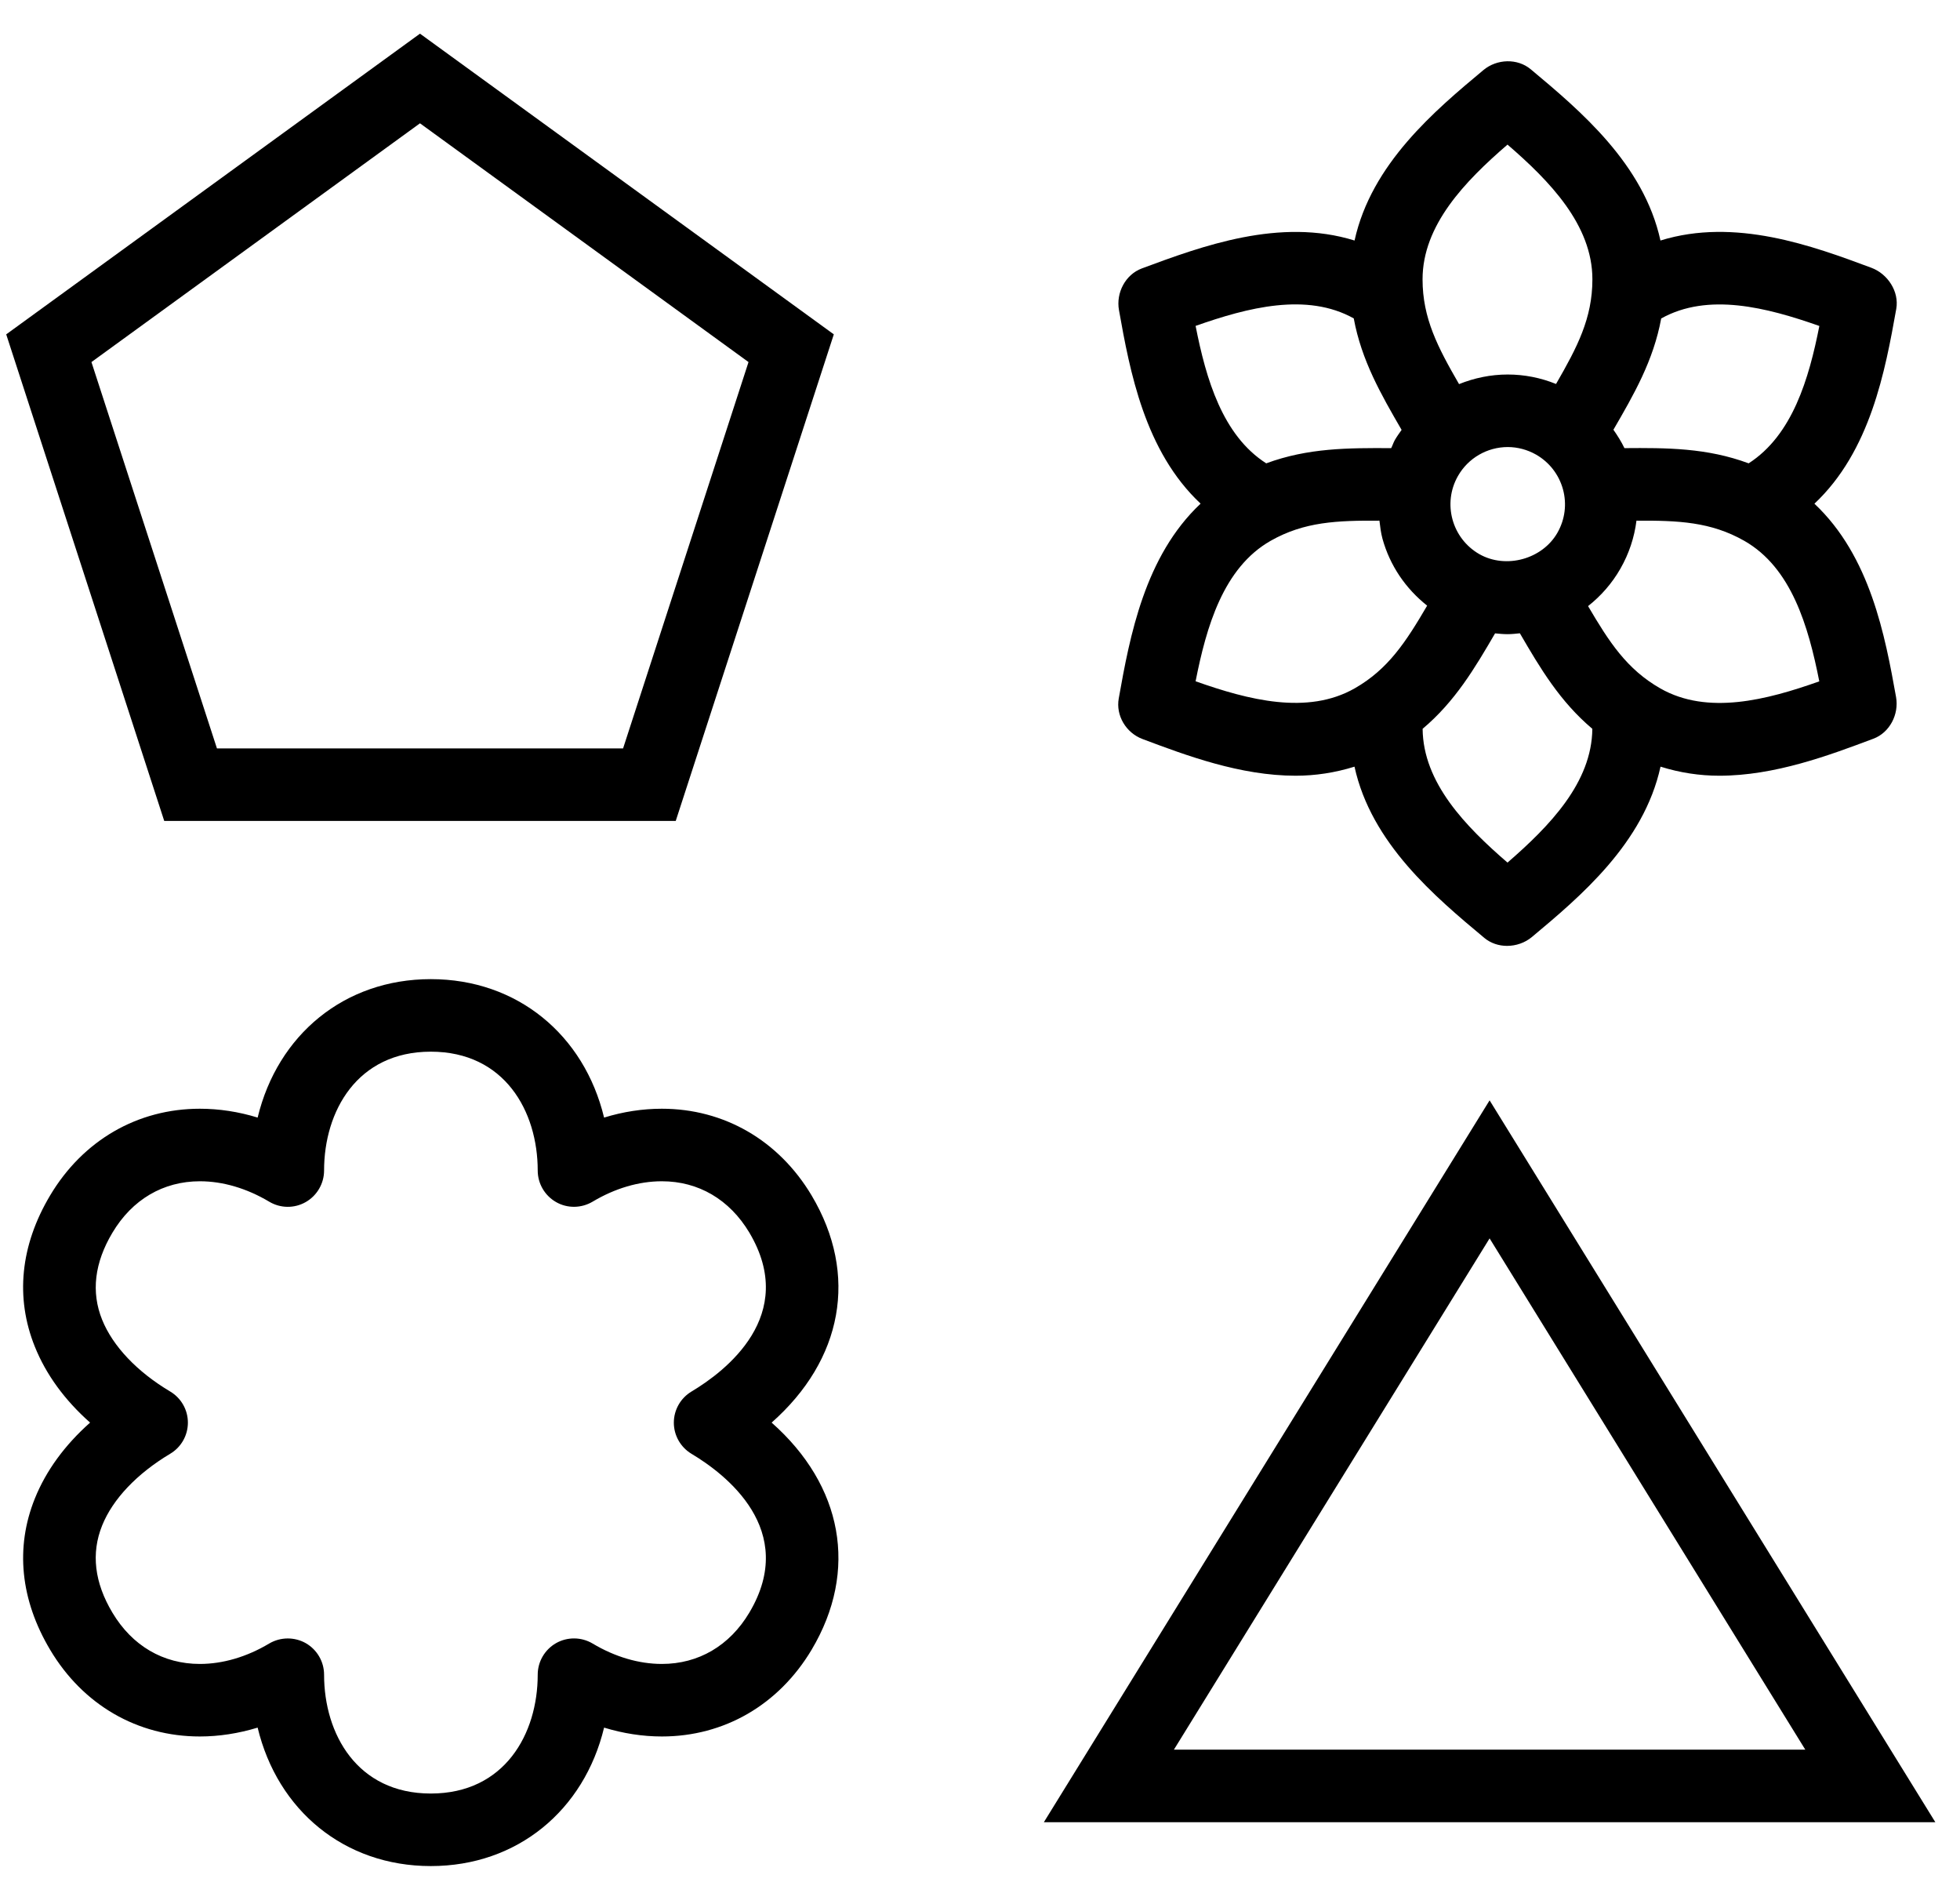
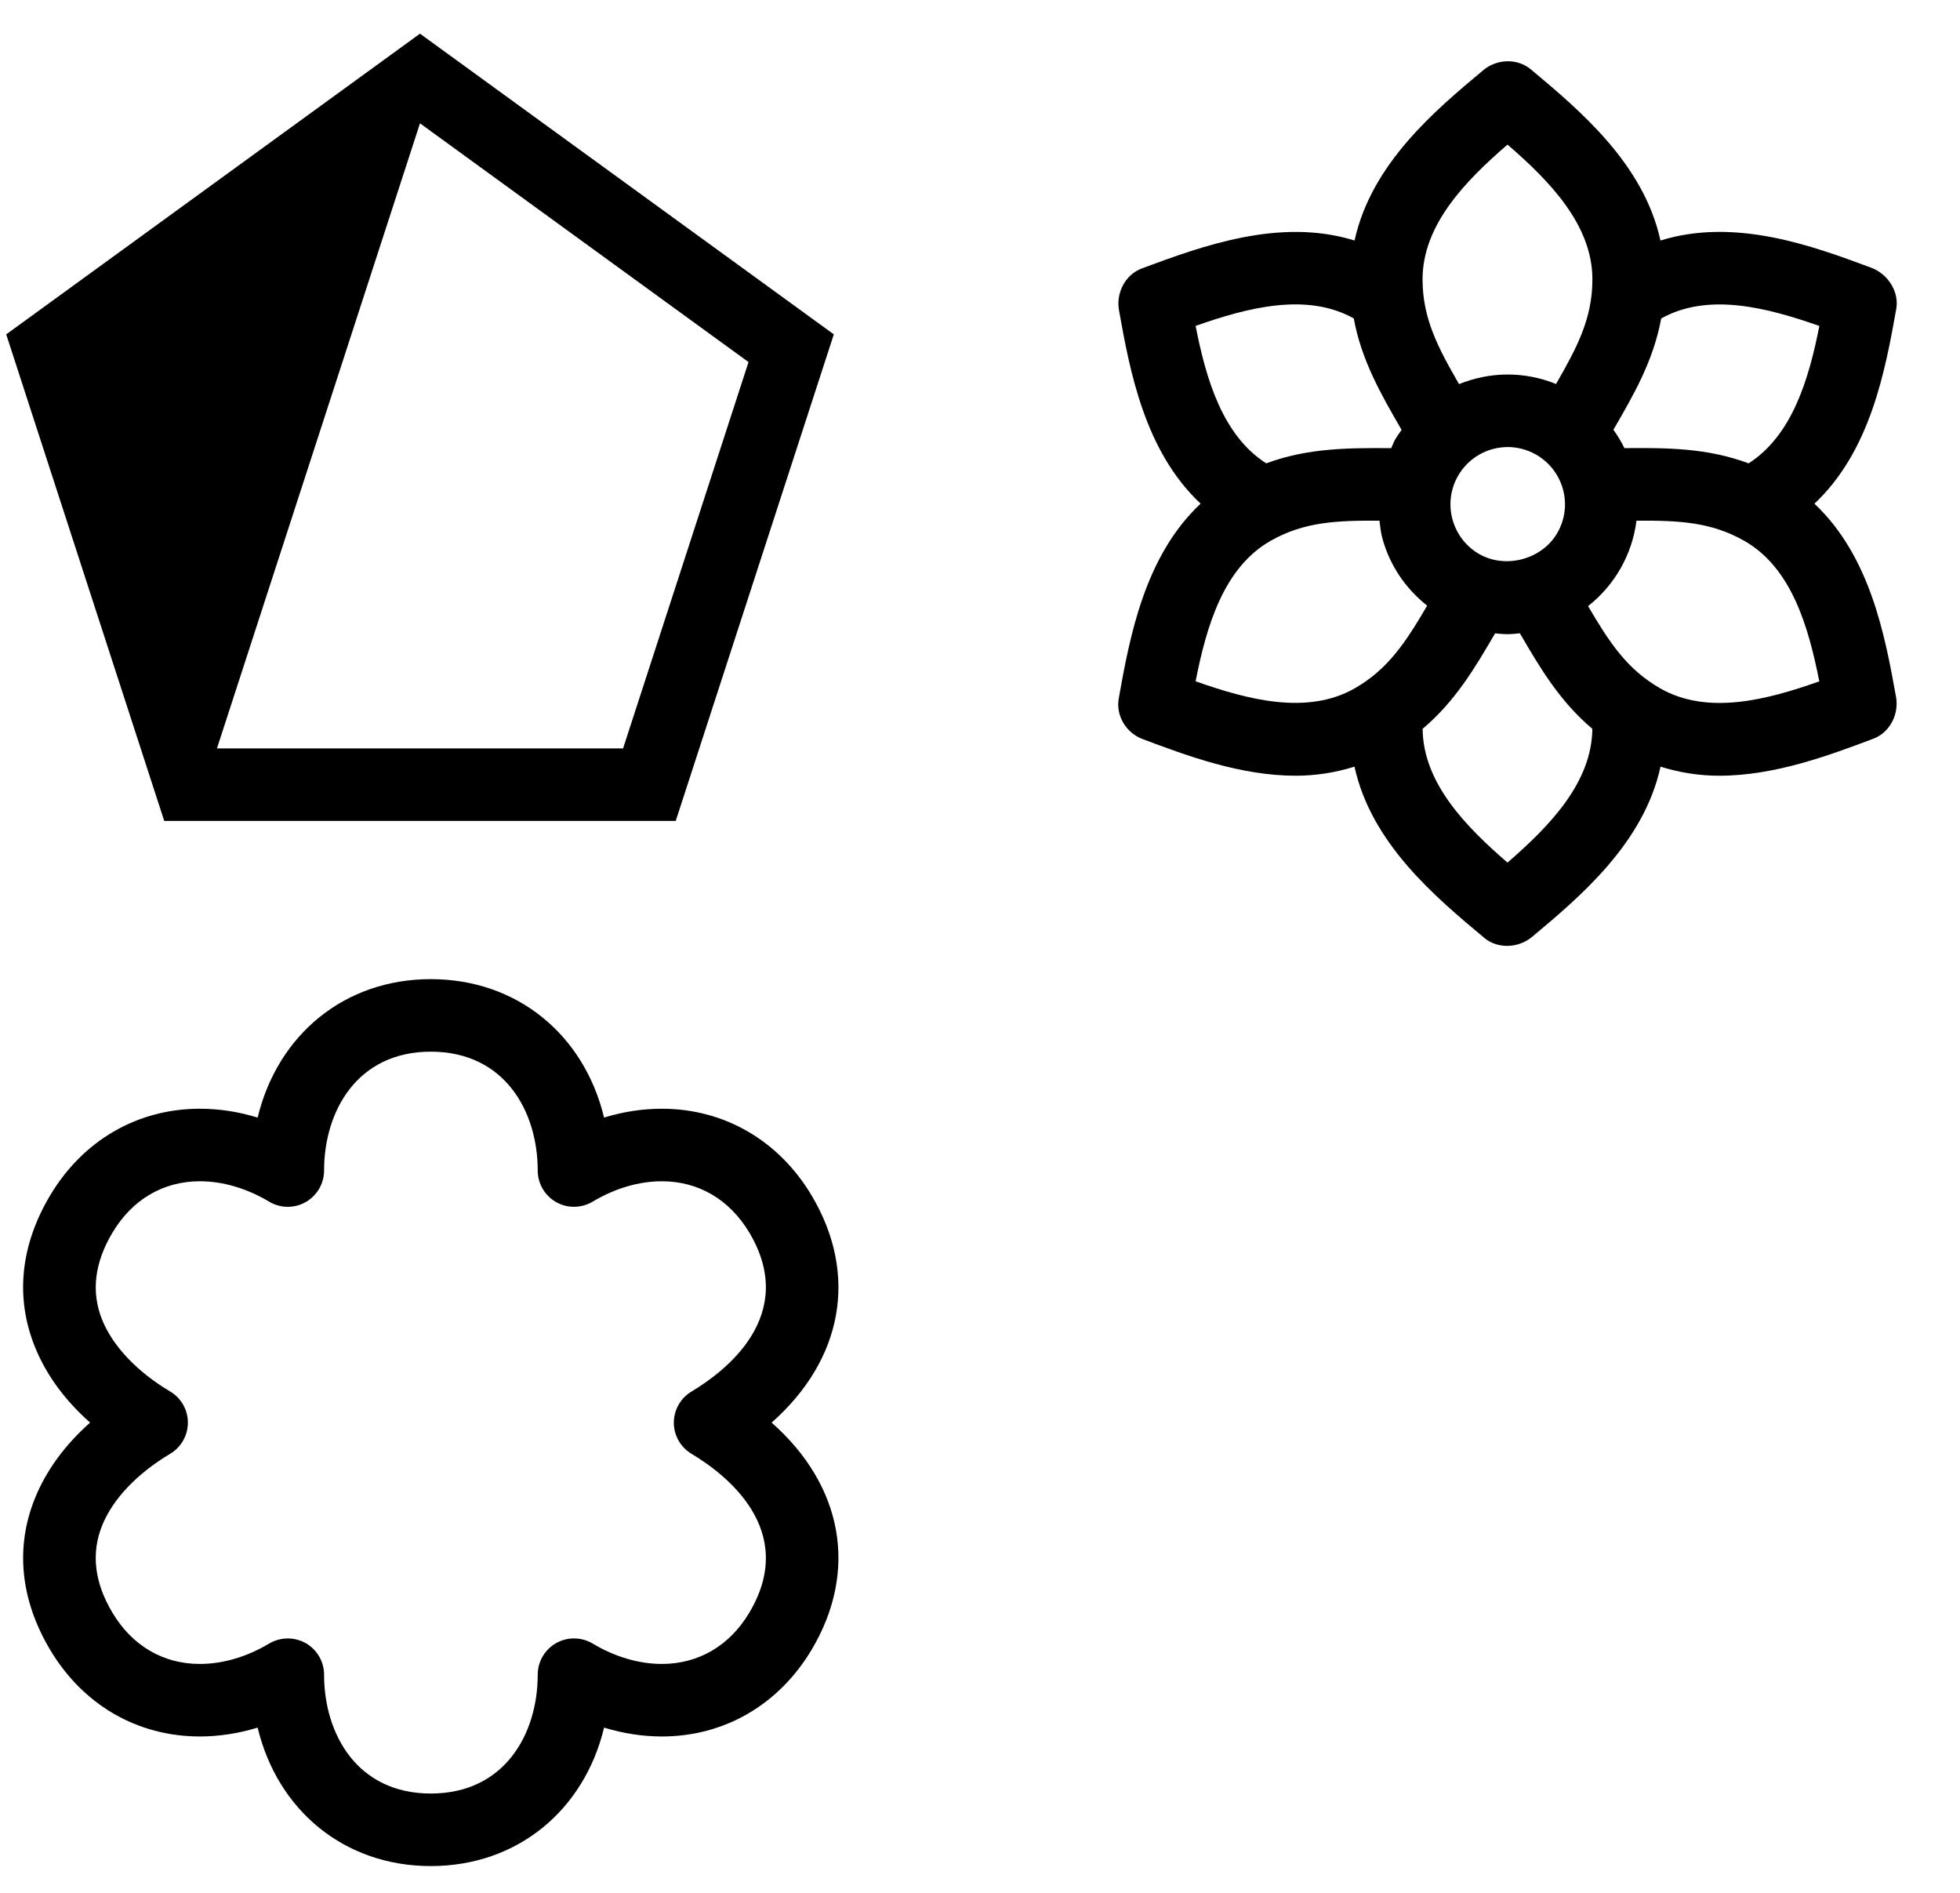
<svg xmlns="http://www.w3.org/2000/svg" fill="none" viewBox="0 0 29 28" height="28" width="29">
  <g id="Group 38">
    <g id="Group 37">
      <path fill="black" d="M0.516 22.166C0.223 22.893 0.302 23.667 0.742 24.405C1.227 25.22 2.034 25.687 2.957 25.687C3.241 25.687 3.529 25.642 3.812 25.556C4.106 26.779 5.094 27.604 6.374 27.604C7.655 27.604 8.643 26.779 8.938 25.556C9.22 25.642 9.508 25.687 9.793 25.687C10.714 25.687 11.521 25.22 12.008 24.405C12.708 23.23 12.466 21.971 11.417 21.044C12.466 20.117 12.708 18.859 12.008 17.683C11.521 16.868 10.713 16.401 9.792 16.401C9.508 16.401 9.22 16.445 8.938 16.532C8.643 15.309 7.654 14.484 6.374 14.484C5.094 14.484 4.107 15.309 3.812 16.532C3.53 16.445 3.241 16.401 2.957 16.401C2.035 16.401 1.228 16.868 0.742 17.683C0.301 18.422 0.223 19.196 0.516 19.922C0.681 20.333 0.959 20.713 1.333 21.044C0.959 21.376 0.681 21.756 0.516 22.166ZM2.518 20.584C2.026 20.291 1.669 19.913 1.511 19.522C1.346 19.113 1.398 18.679 1.664 18.234C1.956 17.744 2.415 17.474 2.958 17.474C3.298 17.474 3.652 17.579 3.983 17.776C4.148 17.875 4.355 17.878 4.523 17.782C4.69 17.687 4.795 17.508 4.795 17.315C4.795 16.44 5.283 15.557 6.374 15.557C7.467 15.557 7.956 16.44 7.956 17.315C7.956 17.508 8.06 17.686 8.228 17.782C8.396 17.878 8.603 17.874 8.768 17.776C9.099 17.578 9.453 17.474 9.793 17.474C10.335 17.474 10.794 17.744 11.087 18.233C11.816 19.459 10.732 20.286 10.232 20.584C10.07 20.681 9.97 20.856 9.97 21.045C9.97 21.234 10.07 21.409 10.232 21.506C10.732 21.804 11.816 22.631 11.087 23.855C10.795 24.345 10.335 24.614 9.793 24.614C9.454 24.614 9.099 24.51 8.768 24.312C8.601 24.213 8.395 24.212 8.228 24.306C8.06 24.402 7.956 24.58 7.956 24.773C7.956 25.648 7.467 26.531 6.374 26.531C5.283 26.531 4.795 25.648 4.795 24.773C4.795 24.58 4.691 24.402 4.523 24.306C4.441 24.26 4.349 24.237 4.258 24.237C4.163 24.237 4.068 24.262 3.983 24.312C3.652 24.51 3.297 24.614 2.957 24.614C2.414 24.614 1.955 24.345 1.663 23.855C1.397 23.41 1.346 22.977 1.511 22.567C1.668 22.176 2.026 21.799 2.518 21.505C2.68 21.409 2.78 21.234 2.78 21.044C2.78 20.856 2.681 20.681 2.518 20.584Z" id="Vector" />
    </g>
    <path fill="black" d="M17.764 7.45C16.936 8.229 16.717 9.412 16.553 10.331C16.507 10.586 16.662 10.841 16.904 10.932C17.551 11.175 18.35 11.475 19.171 11.475C19.46 11.475 19.752 11.431 20.041 11.341C20.289 12.475 21.233 13.266 21.963 13.875C22.058 13.954 22.178 13.992 22.298 13.992C22.43 13.992 22.563 13.947 22.667 13.86C23.382 13.263 24.321 12.473 24.569 11.341C24.857 11.431 25.149 11.475 25.438 11.475C26.26 11.475 27.062 11.174 27.717 10.928C27.96 10.838 28.099 10.567 28.054 10.312C27.892 9.41 27.674 8.229 26.846 7.451C27.674 6.673 27.893 5.488 28.057 4.569C28.102 4.313 27.931 4.051 27.688 3.961C26.819 3.637 25.673 3.215 24.568 3.558C24.32 2.425 23.379 1.635 22.65 1.026C22.451 0.859 22.148 0.871 21.949 1.036C21.232 1.634 20.291 2.423 20.042 3.558C18.938 3.215 17.788 3.639 16.894 3.971C16.651 4.062 16.511 4.331 16.556 4.586C16.717 5.49 16.936 6.674 17.764 7.45ZM17.69 10.078C17.849 9.271 18.1 8.399 18.8 8C19.299 7.717 19.782 7.699 20.41 7.702C20.421 7.791 20.431 7.881 20.455 7.969C20.565 8.367 20.798 8.707 21.116 8.959C20.801 9.497 20.539 9.9 20.043 10.183C19.345 10.58 18.472 10.355 17.69 10.078ZM23.125 7.236C23.185 7.455 23.156 7.683 23.044 7.88C22.822 8.271 22.283 8.421 21.888 8.197C21.483 7.965 21.34 7.447 21.572 7.041C21.722 6.777 22.004 6.613 22.309 6.613C22.454 6.613 22.599 6.652 22.728 6.725C22.923 6.837 23.064 7.018 23.125 7.236ZM22.305 12.76C21.685 12.225 21.056 11.58 21.049 10.781C21.529 10.377 21.821 9.884 22.121 9.369C22.183 9.375 22.244 9.381 22.306 9.381C22.368 9.381 22.428 9.374 22.488 9.368C22.788 9.884 23.08 10.376 23.56 10.781C23.553 11.575 22.931 12.217 22.305 12.76ZM24.567 10.184C24.071 9.901 23.81 9.499 23.497 8.966C23.688 8.815 23.852 8.629 23.976 8.411C24.103 8.189 24.182 7.949 24.213 7.702C24.834 7.699 25.313 7.719 25.808 8C26.505 8.397 26.757 9.263 26.918 10.079C26.143 10.354 25.267 10.582 24.567 10.184ZM26.919 4.822C26.765 5.602 26.521 6.437 25.873 6.854C25.254 6.624 24.658 6.624 24.035 6.629C23.989 6.533 23.933 6.444 23.872 6.357C24.175 5.835 24.464 5.335 24.579 4.711C25.271 4.325 26.136 4.546 26.919 4.822ZM22.305 2.139C22.928 2.677 23.561 3.327 23.561 4.132C23.561 4.708 23.337 5.136 23.023 5.68C22.796 5.588 22.553 5.54 22.308 5.54C22.057 5.54 21.814 5.591 21.588 5.682C21.273 5.137 21.048 4.708 21.048 4.132C21.048 3.33 21.676 2.682 22.305 2.139ZM20.03 4.71C20.145 5.332 20.433 5.833 20.735 6.354C20.736 6.356 20.737 6.358 20.738 6.359C20.703 6.409 20.668 6.457 20.637 6.511C20.616 6.549 20.604 6.59 20.584 6.629C20.58 6.629 20.576 6.629 20.572 6.629C19.952 6.626 19.354 6.625 18.735 6.854C18.089 6.441 17.845 5.61 17.69 4.821C18.461 4.549 19.334 4.322 20.03 4.71Z" id="Vector_2" />
-     <path fill="black" d="M6.214 1.824L1.353 5.356L3.21 11.071H9.219L11.075 5.356L6.214 1.824ZM12.337 4.946L6.214 0.498L0.092 4.946L2.43 12.144H9.998L12.337 4.946Z" clip-rule="evenodd" fill-rule="evenodd" id="Polygon 1 (Stroke)" />
+     <path fill="black" d="M6.214 1.824L3.21 11.071H9.219L11.075 5.356L6.214 1.824ZM12.337 4.946L6.214 0.498L0.092 4.946L2.43 12.144H9.998L12.337 4.946Z" clip-rule="evenodd" fill-rule="evenodd" id="Polygon 1 (Stroke)" />
    <g id="Group 38_2">
-       <path fill="black" d="M22.04 16.277L28.635 26.955H15.445L22.04 16.277ZM17.369 25.882H26.711L22.04 18.319L17.369 25.882Z" clip-rule="evenodd" fill-rule="evenodd" id="Vector 9 (Stroke)" />
-     </g>
+       </g>
  </g>
</svg>